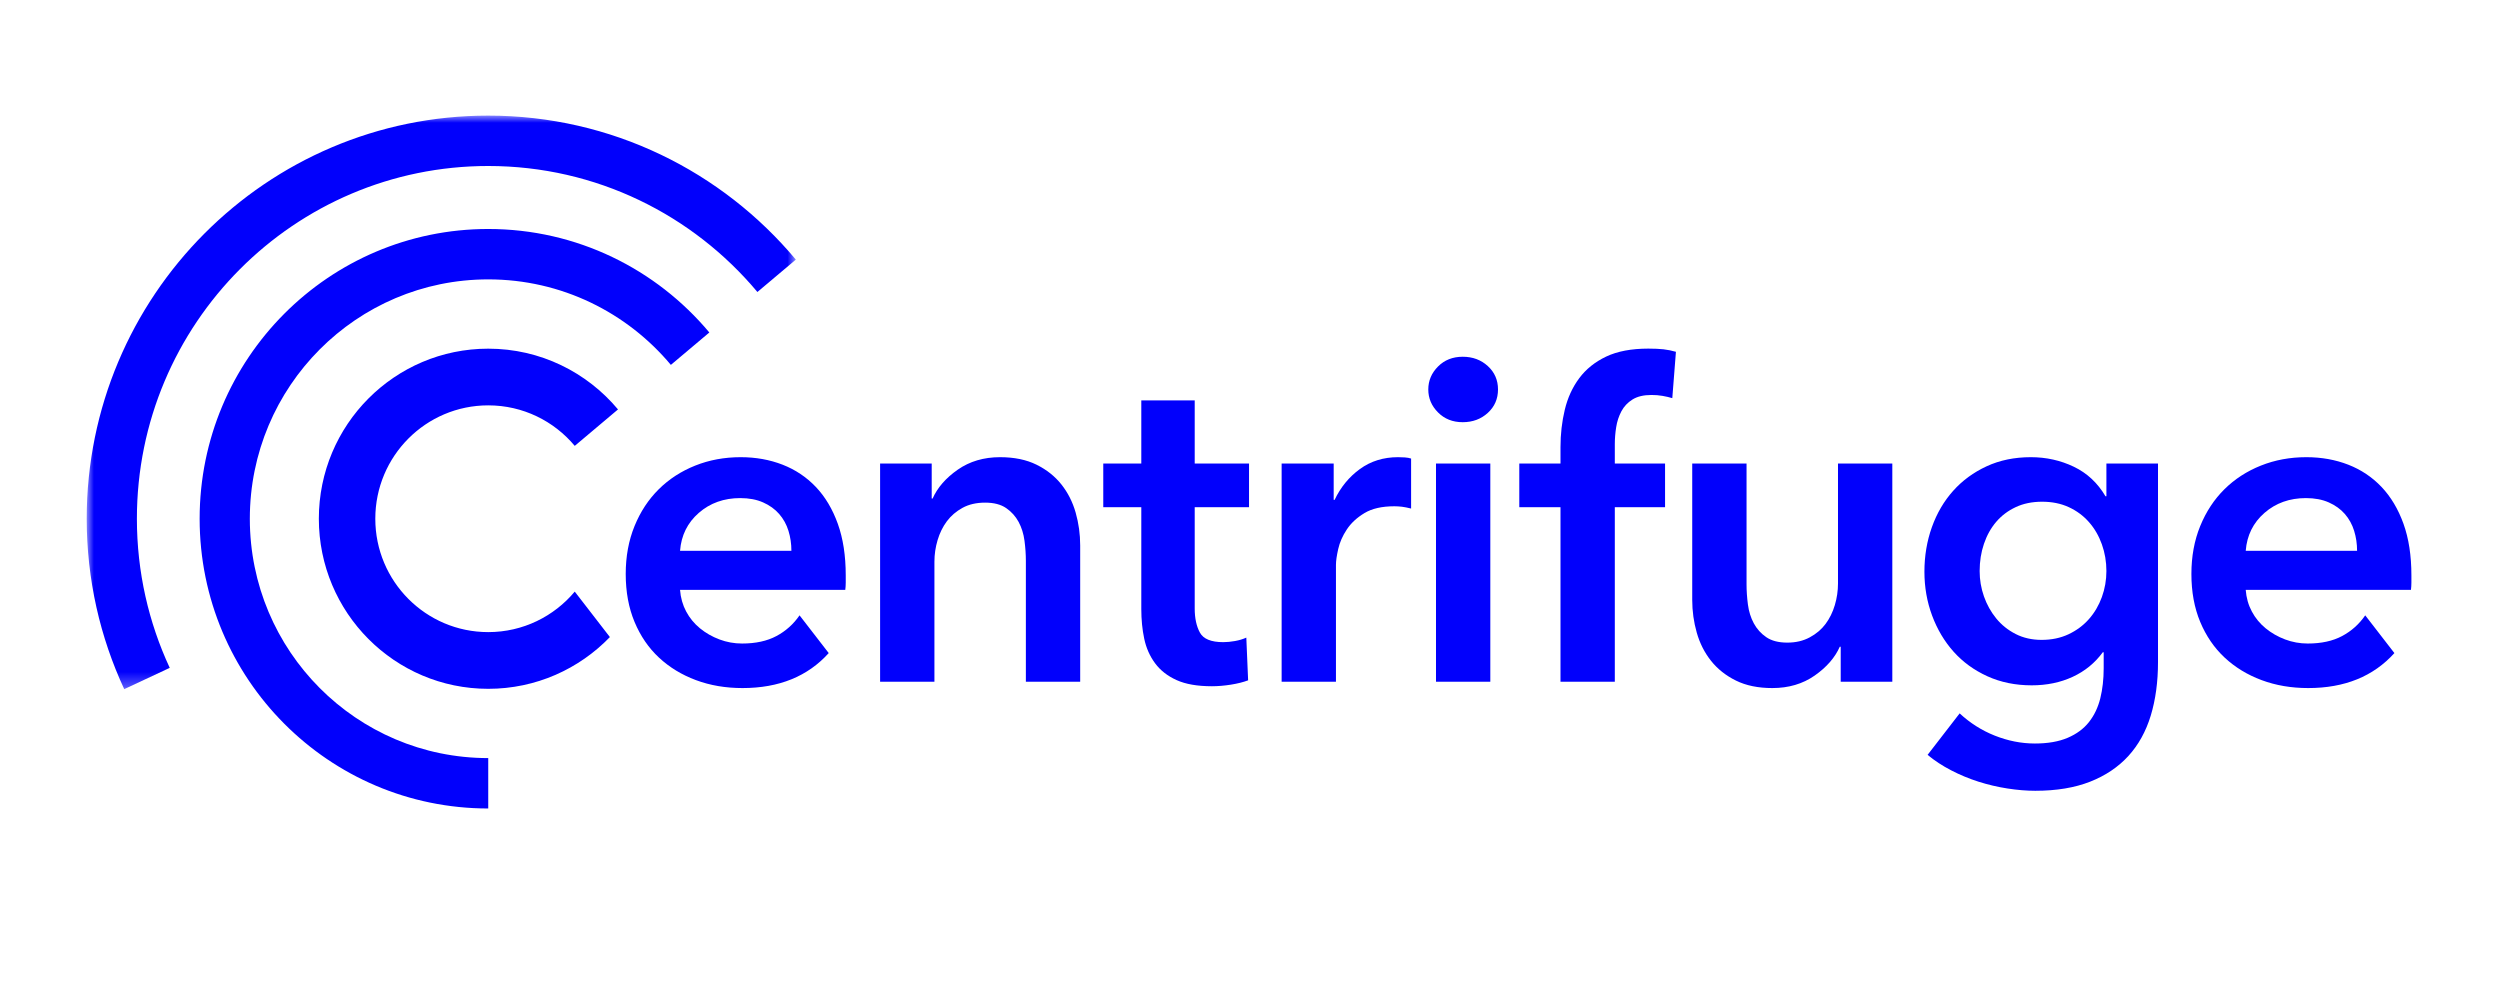
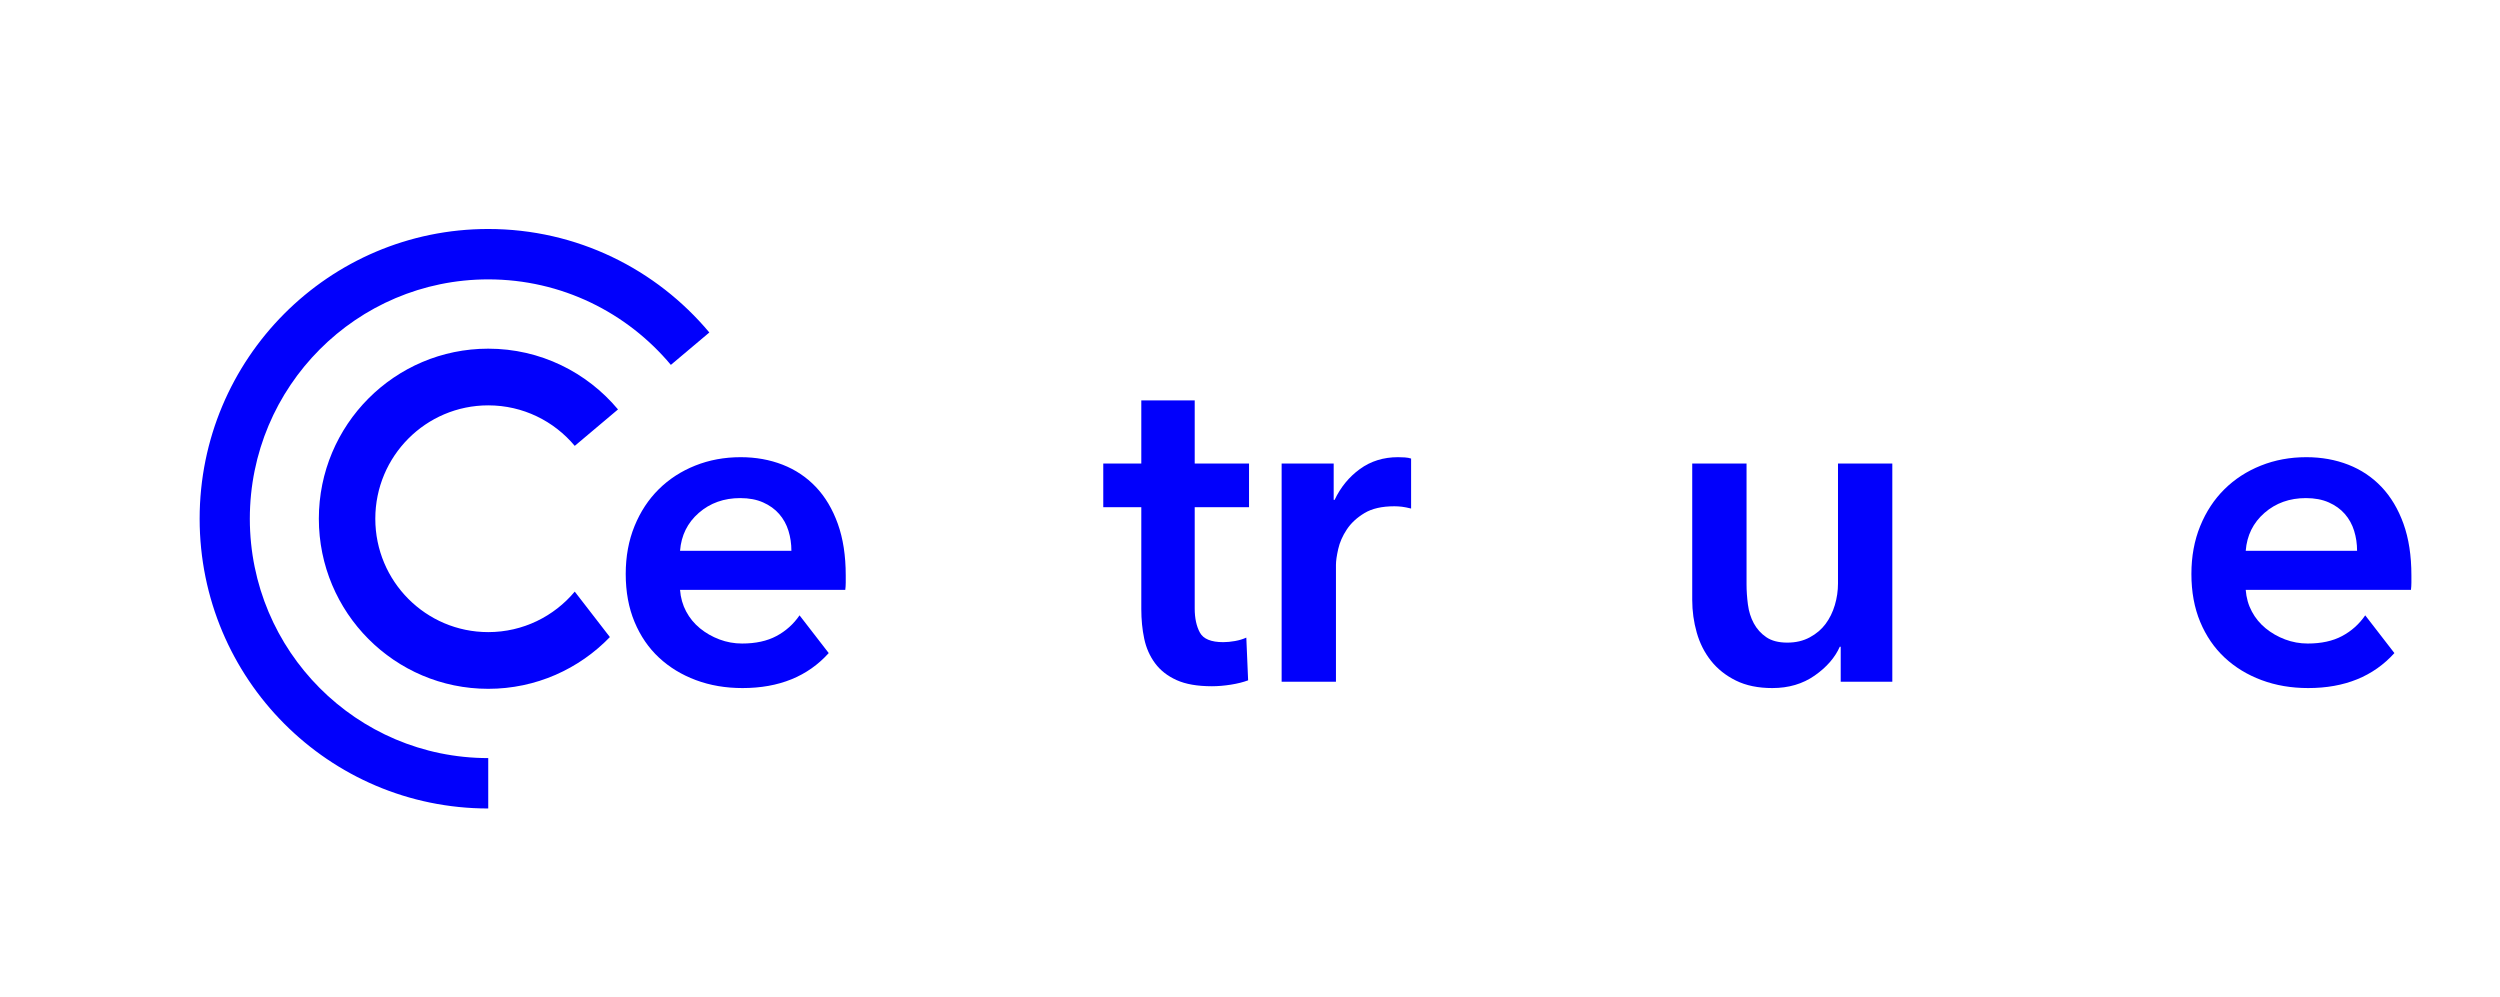
<svg xmlns="http://www.w3.org/2000/svg" width="173" height="69" viewBox="0 0 173 69" fill="none">
  <mask id="mask0_622_14863" style="mask-type:luminance" maskUnits="userSpaceOnUse" x="6" y="8" width="50" height="40">
-     <path fill-rule="evenodd" clip-rule="evenodd" d="M6 8H55.072V47.689H6V8Z" fill="white" />
-   </mask>
+     </mask>
  <g mask="url(#mask0_622_14863)">
    <path fill-rule="evenodd" clip-rule="evenodd" d="M11.746 46.215C10.288 43.081 9.473 39.584 9.473 35.897C9.473 22.416 20.359 11.487 33.786 11.487C41.263 11.487 47.952 14.876 52.412 20.206L55.072 17.965C49.975 11.873 42.331 8 33.786 8C18.44 8 6 20.49 6 35.897C6 40.111 6.931 44.107 8.597 47.689L11.746 46.215Z" fill="#0100FC" />
  </g>
  <path fill-rule="evenodd" clip-rule="evenodd" d="M33.786 52.46C24.675 52.46 17.288 45.044 17.288 35.897C17.288 26.749 24.675 19.333 33.786 19.333C38.86 19.333 43.398 21.633 46.424 25.25L49.086 23.008C45.422 18.629 39.928 15.846 33.786 15.846C22.756 15.846 13.815 24.823 13.815 35.897C13.815 46.97 22.756 55.947 33.786 55.947V52.46Z" fill="#0100FC" />
  <path fill-rule="evenodd" clip-rule="evenodd" d="M39.773 40.94C38.339 42.653 36.19 43.742 33.786 43.742C29.47 43.742 25.971 40.23 25.971 35.897C25.971 31.563 29.47 28.051 33.786 28.051C36.19 28.051 38.339 29.14 39.773 30.854L42.766 28.332C40.616 25.762 37.391 24.128 33.786 24.128C27.312 24.128 22.064 29.397 22.064 35.897C22.064 42.396 27.312 47.666 33.786 47.666C37.09 47.666 40.074 46.292 42.204 44.085L39.773 40.94Z" fill="#0100FC" />
-   <path fill-rule="evenodd" clip-rule="evenodd" d="M60.903 32.078H64.474V34.499H64.537C64.871 33.744 65.45 33.079 66.275 32.502C67.1 31.926 68.077 31.637 69.204 31.637C70.186 31.637 71.026 31.81 71.726 32.156C72.426 32.502 73 32.958 73.449 33.524C73.898 34.09 74.227 34.74 74.436 35.474C74.644 36.208 74.749 36.963 74.749 37.739V47.174H70.99V38.808C70.99 38.367 70.959 37.907 70.896 37.424C70.833 36.942 70.697 36.507 70.489 36.119C70.28 35.731 69.992 35.411 69.627 35.16C69.261 34.908 68.776 34.782 68.171 34.782C67.565 34.782 67.043 34.903 66.604 35.144C66.166 35.385 65.805 35.694 65.523 36.072C65.242 36.449 65.027 36.885 64.881 37.377C64.735 37.87 64.662 38.367 64.662 38.871V47.174H60.903V32.078Z" fill="#0100FC" />
  <path fill-rule="evenodd" clip-rule="evenodd" d="M76.346 35.097V32.078H78.978V27.706H82.674V32.078H86.433V35.097H82.674V42.11C82.674 42.781 82.794 43.337 83.034 43.777C83.274 44.217 83.812 44.437 84.647 44.437C84.898 44.437 85.169 44.411 85.462 44.359C85.754 44.307 86.015 44.228 86.245 44.123L86.37 47.079C86.036 47.205 85.639 47.304 85.18 47.378C84.72 47.451 84.282 47.488 83.864 47.488C82.862 47.488 82.047 47.347 81.421 47.063C80.794 46.78 80.298 46.393 79.933 45.9C79.567 45.407 79.317 44.841 79.181 44.202C79.045 43.562 78.978 42.876 78.978 42.142V35.097H76.346Z" fill="#0100FC" />
  <path fill-rule="evenodd" clip-rule="evenodd" d="M88.689 32.078H92.291V34.593H92.354C92.772 33.713 93.357 33 94.108 32.455C94.86 31.91 95.737 31.637 96.74 31.637C96.885 31.637 97.042 31.643 97.21 31.653C97.376 31.664 97.523 31.69 97.648 31.732V35.191C97.397 35.128 97.183 35.087 97.006 35.065C96.828 35.045 96.656 35.034 96.489 35.034C95.633 35.034 94.943 35.191 94.422 35.505C93.899 35.82 93.492 36.197 93.2 36.638C92.907 37.078 92.709 37.529 92.605 37.99C92.5 38.452 92.448 38.819 92.448 39.091V47.174H88.689V32.078Z" fill="#0100FC" />
-   <path fill-rule="evenodd" clip-rule="evenodd" d="M99.371 47.174H103.13V32.078H99.371V47.174ZM98.838 26.951C98.838 26.343 99.062 25.814 99.511 25.363C99.96 24.912 100.529 24.687 101.219 24.687C101.908 24.687 102.487 24.902 102.957 25.332C103.427 25.761 103.662 26.302 103.662 26.951C103.662 27.601 103.427 28.141 102.957 28.571C102.487 29.001 101.908 29.216 101.219 29.216C100.529 29.216 99.96 28.991 99.511 28.539C99.062 28.089 98.838 27.559 98.838 26.951Z" fill="#0100FC" />
-   <path fill-rule="evenodd" clip-rule="evenodd" d="M107.986 35.097H105.135V32.078H107.986V30.949C107.986 30.047 108.084 29.183 108.283 28.354C108.482 27.526 108.816 26.797 109.286 26.168C109.756 25.539 110.377 25.041 111.15 24.674C111.922 24.308 112.893 24.124 114.063 24.124C114.48 24.124 114.83 24.14 115.112 24.171C115.394 24.203 115.681 24.261 115.974 24.344L115.723 27.552C115.514 27.489 115.29 27.437 115.05 27.395C114.809 27.353 114.553 27.332 114.282 27.332C113.739 27.332 113.3 27.437 112.967 27.646C112.632 27.856 112.376 28.129 112.199 28.464C112.021 28.8 111.901 29.167 111.839 29.565C111.776 29.963 111.745 30.351 111.745 30.728V32.078H115.222V35.097H111.745V47.174H107.986V35.097Z" fill="#0100FC" />
  <path fill-rule="evenodd" clip-rule="evenodd" d="M130.948 47.174H127.377V44.752H127.314C126.98 45.507 126.4 46.173 125.576 46.749C124.751 47.325 123.775 47.614 122.647 47.614C121.665 47.614 120.824 47.441 120.125 47.095C119.425 46.749 118.851 46.293 118.402 45.727C117.953 45.161 117.624 44.511 117.415 43.777C117.206 43.043 117.102 42.288 117.102 41.513V32.078H120.861V40.443C120.861 40.884 120.893 41.345 120.955 41.827C121.018 42.31 121.153 42.745 121.362 43.132C121.571 43.521 121.858 43.84 122.224 44.091C122.589 44.343 123.075 44.469 123.681 44.469C124.265 44.469 124.782 44.349 125.231 44.107C125.68 43.866 126.046 43.557 126.328 43.179C126.609 42.802 126.823 42.367 126.97 41.874C127.116 41.382 127.189 40.884 127.189 40.38V32.078H130.948V47.174Z" fill="#0100FC" />
  <path fill-rule="evenodd" clip-rule="evenodd" d="M48.359 35.49C49.142 34.809 50.098 34.468 51.225 34.468C51.831 34.468 52.358 34.568 52.807 34.767C53.256 34.966 53.627 35.233 53.919 35.568C54.212 35.904 54.425 36.292 54.562 36.732C54.697 37.172 54.765 37.634 54.765 38.116H47.059C47.142 37.047 47.576 36.171 48.359 35.49ZM55.329 42.582C54.911 43.19 54.379 43.667 53.732 44.013C53.084 44.359 52.291 44.532 51.351 44.532C50.807 44.532 50.286 44.437 49.785 44.249C49.283 44.06 48.834 43.803 48.437 43.478C48.041 43.153 47.722 42.766 47.482 42.315C47.242 41.864 47.101 41.366 47.059 40.821H58.493C58.514 40.653 58.525 40.486 58.525 40.317V39.814C58.525 38.452 58.341 37.262 57.976 36.245C57.611 35.228 57.104 34.379 56.457 33.697C55.809 33.016 55.042 32.502 54.154 32.156C53.267 31.81 52.301 31.637 51.257 31.637C50.129 31.637 49.08 31.831 48.109 32.219C47.138 32.607 46.297 33.152 45.587 33.855C44.877 34.557 44.318 35.406 43.911 36.402C43.504 37.398 43.3 38.504 43.3 39.72C43.3 40.957 43.504 42.063 43.911 43.038C44.318 44.013 44.882 44.836 45.602 45.507C46.323 46.178 47.174 46.697 48.155 47.063C49.137 47.43 50.212 47.614 51.382 47.614C53.907 47.614 55.895 46.806 57.347 45.193L55.329 42.582Z" fill="#0100FC" />
  <path fill-rule="evenodd" clip-rule="evenodd" d="M156.704 35.49C157.487 34.809 158.442 34.468 159.57 34.468C160.176 34.468 160.703 34.568 161.152 34.767C161.601 34.966 161.971 35.233 162.264 35.568C162.556 35.904 162.77 36.292 162.906 36.732C163.042 37.172 163.11 37.634 163.11 38.116H155.404C155.487 37.047 155.921 36.171 156.704 35.49ZM163.674 42.582C163.256 43.19 162.723 43.667 162.076 44.013C161.428 44.359 160.635 44.532 159.695 44.532C159.152 44.532 158.63 44.437 158.129 44.249C157.628 44.06 157.179 43.803 156.782 43.478C156.385 43.153 156.066 42.766 155.827 42.315C155.586 41.864 155.445 41.366 155.404 40.821H166.838C166.858 40.653 166.869 40.486 166.869 40.317V39.814C166.869 38.452 166.686 37.262 166.321 36.245C165.955 35.228 165.448 34.379 164.802 33.697C164.154 33.016 163.386 32.502 162.499 32.156C161.611 31.81 160.645 31.637 159.601 31.637C158.474 31.637 157.424 31.831 156.453 32.219C155.482 32.607 154.641 33.152 153.931 33.855C153.221 34.557 152.663 35.406 152.255 36.402C151.848 37.398 151.645 38.504 151.645 39.72C151.645 40.957 151.848 42.063 152.255 43.038C152.663 44.013 153.227 44.836 153.947 45.507C154.667 46.178 155.518 46.697 156.5 47.063C157.482 47.43 158.557 47.614 159.727 47.614C162.251 47.614 164.239 46.806 165.692 45.193L163.674 42.582Z" fill="#0100FC" />
-   <path fill-rule="evenodd" clip-rule="evenodd" d="M145.449 41.318C145.24 41.893 144.943 42.4 144.557 42.838C144.17 43.277 143.7 43.627 143.147 43.889C142.593 44.15 141.972 44.28 141.283 44.28C140.614 44.28 140.014 44.145 139.482 43.873C138.949 43.601 138.5 43.24 138.135 42.791C137.769 42.342 137.487 41.835 137.289 41.271C137.09 40.707 136.992 40.122 136.992 39.515C136.992 38.847 137.09 38.22 137.289 37.635C137.487 37.05 137.769 36.543 138.135 36.114C138.5 35.686 138.949 35.346 139.482 35.096C140.014 34.845 140.625 34.719 141.314 34.719C142.003 34.719 142.619 34.845 143.163 35.096C143.706 35.346 144.17 35.691 144.557 36.13C144.943 36.569 145.24 37.081 145.449 37.666C145.658 38.251 145.763 38.868 145.763 39.515C145.763 40.142 145.658 40.744 145.449 41.318ZM145.763 32.078V34.342H145.7C145.157 33.419 144.426 32.738 143.507 32.298C142.588 31.857 141.596 31.637 140.531 31.637C139.403 31.637 138.385 31.847 137.477 32.266C136.569 32.686 135.796 33.252 135.159 33.965C134.521 34.678 134.031 35.516 133.686 36.48C133.342 37.445 133.17 38.473 133.17 39.563C133.17 40.632 133.347 41.644 133.702 42.598C134.057 43.552 134.553 44.385 135.19 45.098C135.827 45.811 136.605 46.377 137.524 46.796C138.443 47.215 139.466 47.425 140.594 47.425C141.638 47.425 142.583 47.229 143.429 46.837C144.275 46.446 144.969 45.879 145.512 45.138H145.575V46.242C145.575 47 145.496 47.694 145.34 48.326C145.183 48.957 144.922 49.504 144.557 49.967C144.191 50.43 143.7 50.793 143.084 51.056C142.468 51.319 141.711 51.451 140.813 51.451C139.873 51.451 138.944 51.267 138.025 50.9C137.13 50.543 136.325 50.031 135.608 49.366L133.389 52.237C133.869 52.635 134.412 52.992 135.018 53.306C135.623 53.621 136.255 53.883 136.913 54.093C137.571 54.302 138.239 54.459 138.918 54.564C139.596 54.669 140.238 54.722 140.844 54.722C142.306 54.722 143.57 54.512 144.635 54.093C145.7 53.673 146.582 53.081 147.282 52.316C147.981 51.55 148.498 50.617 148.833 49.517C149.166 48.416 149.334 47.184 149.334 45.821V32.078H145.763Z" fill="#0100FC" />
</svg>